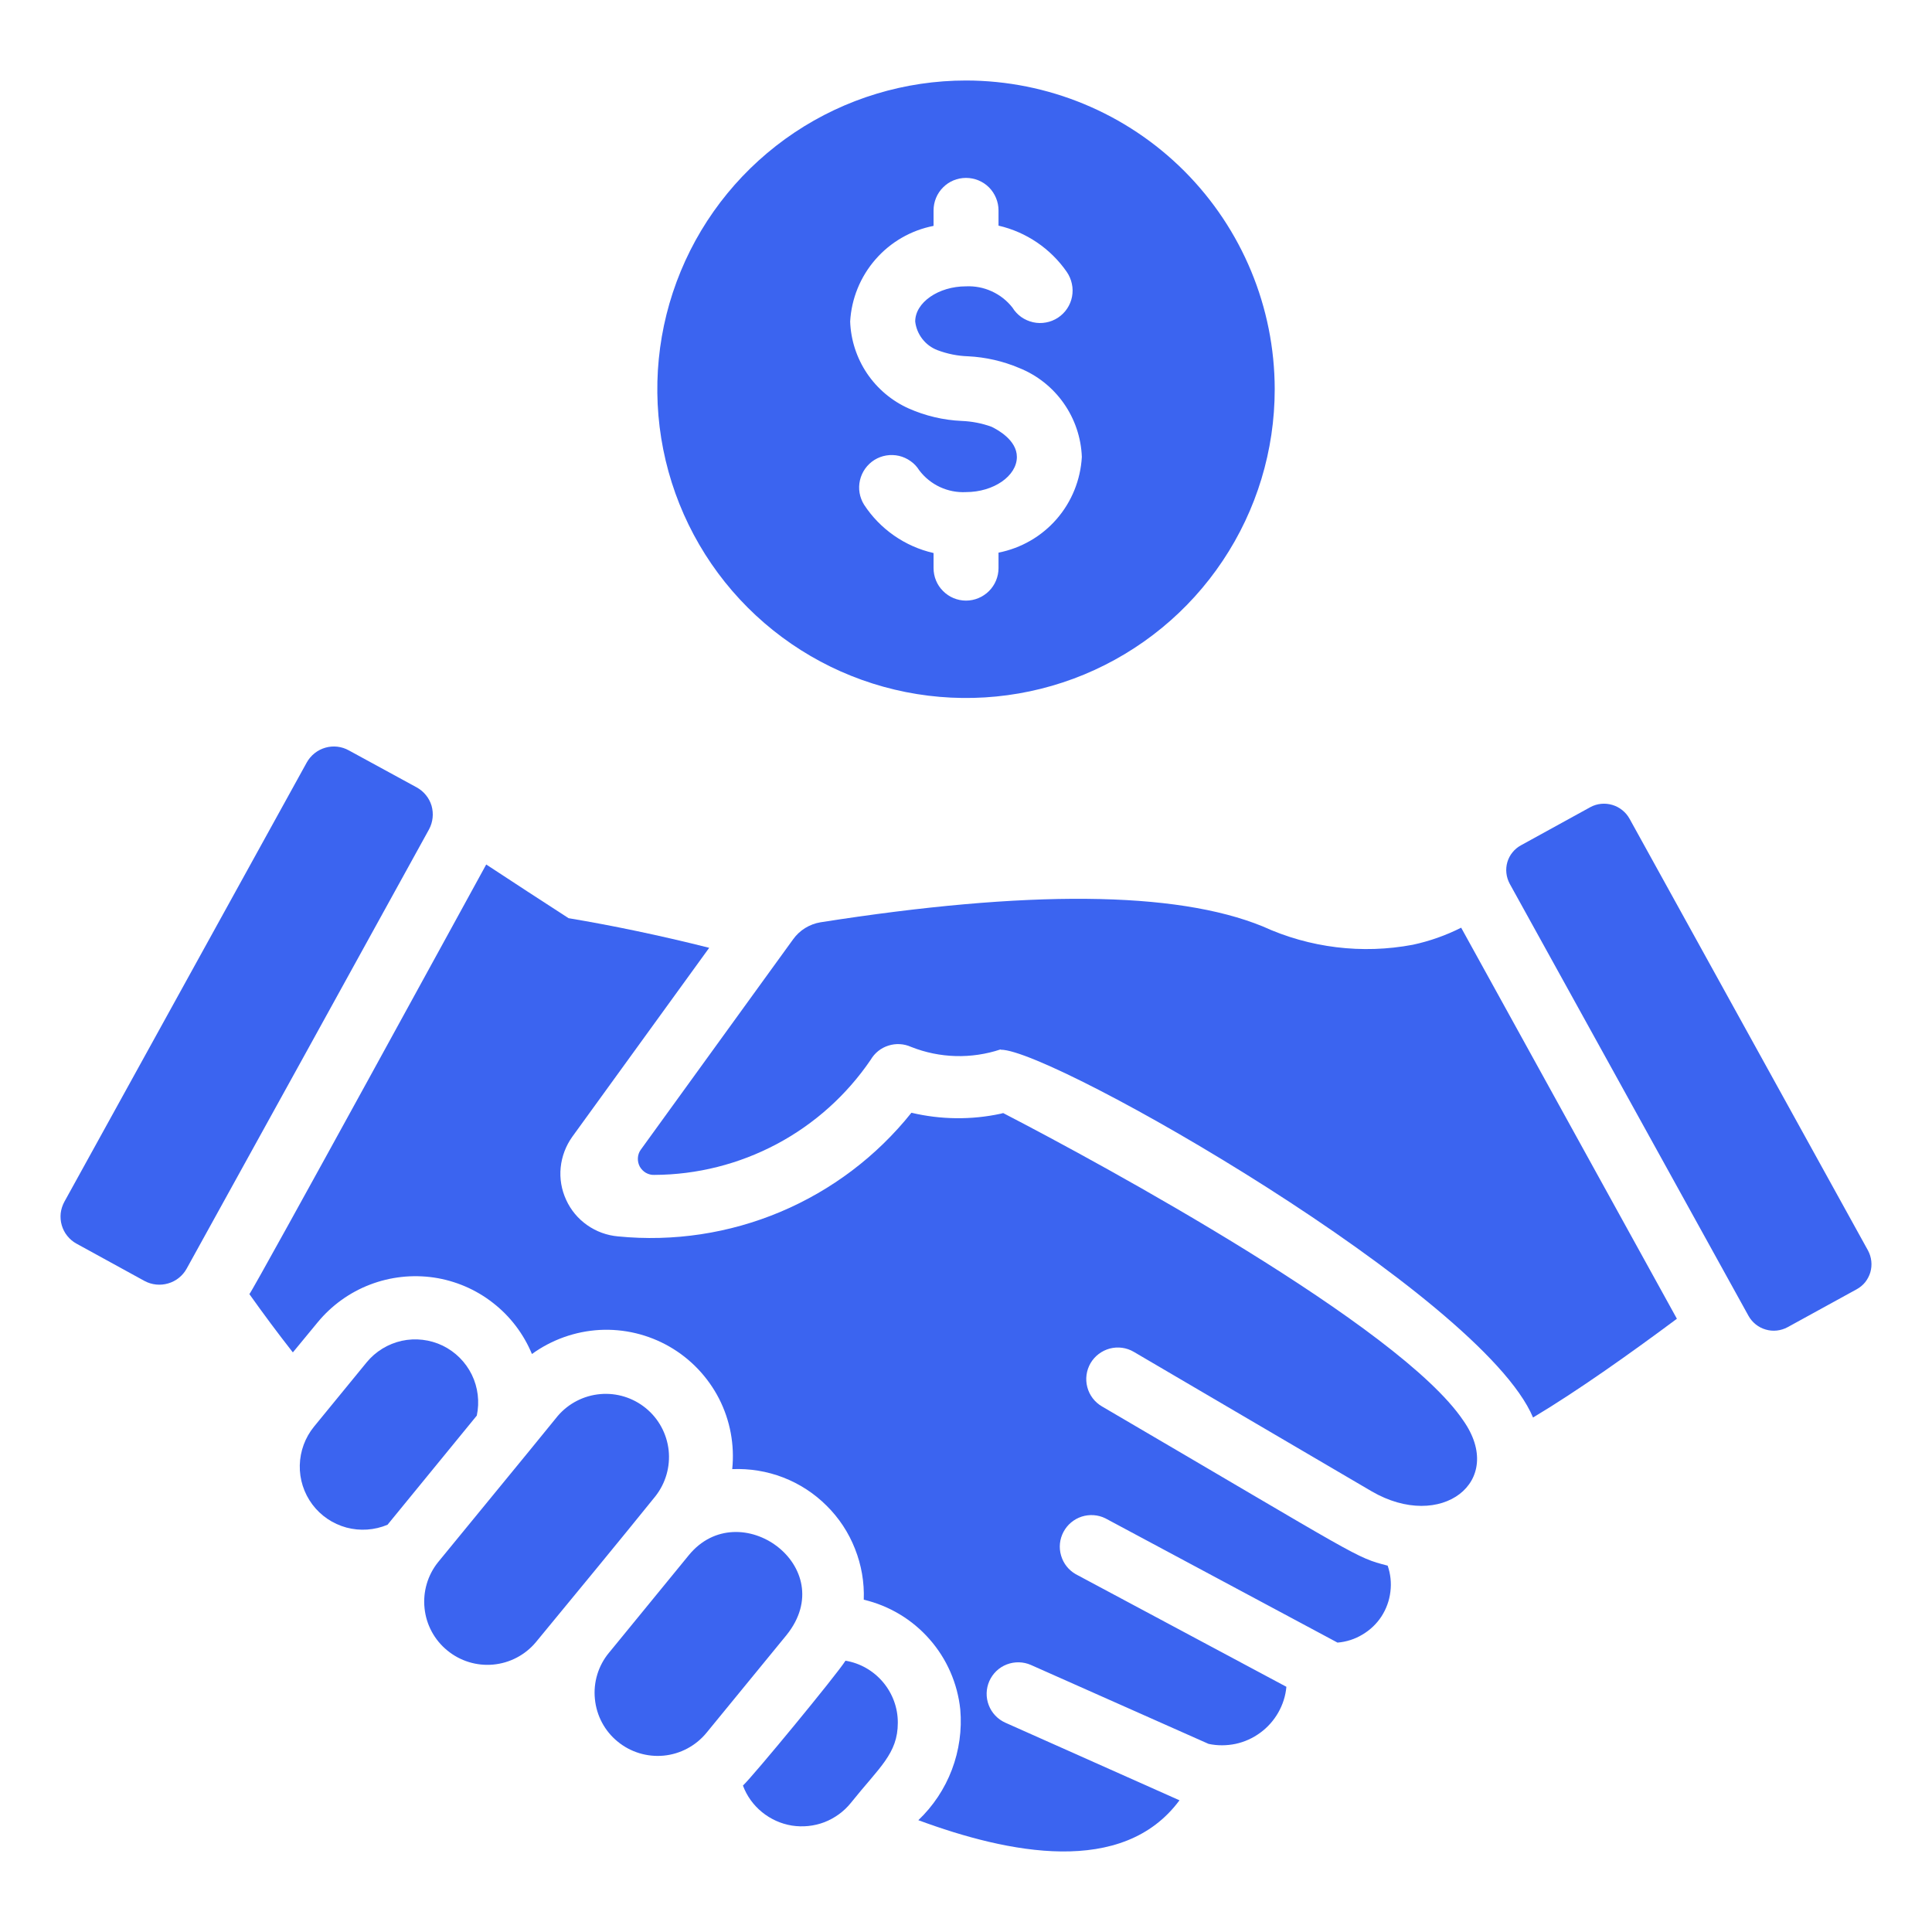
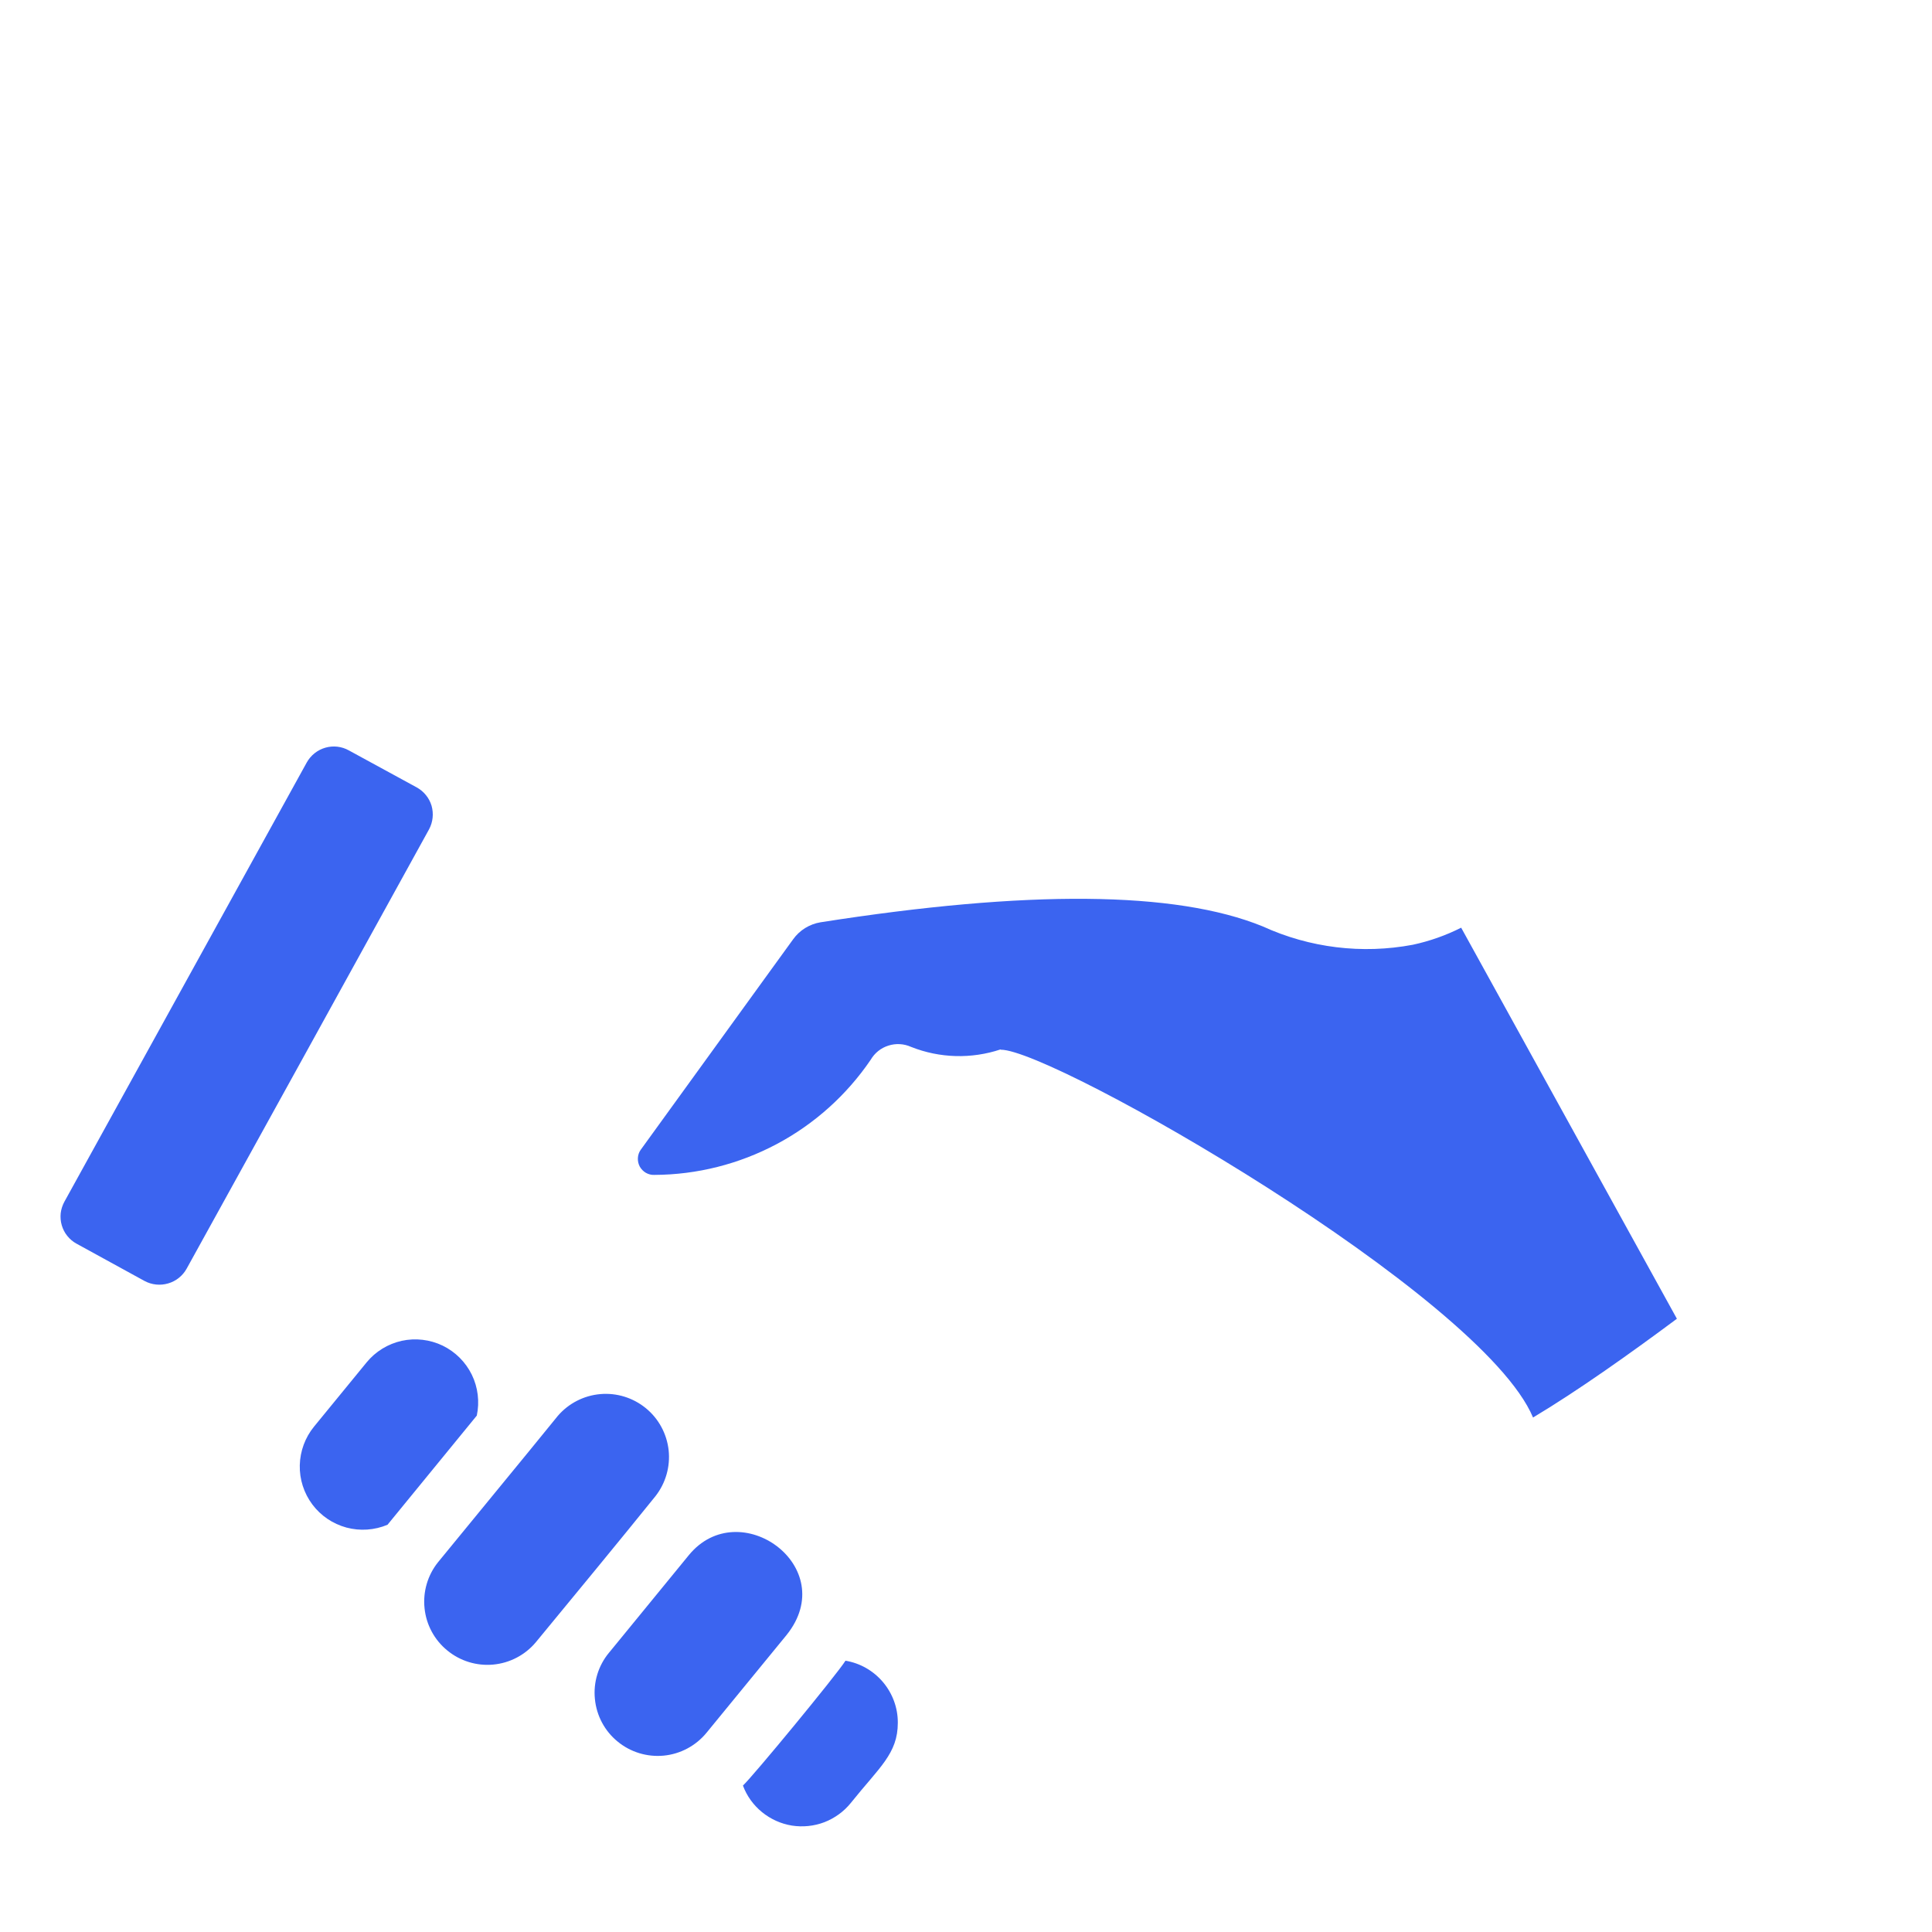
<svg xmlns="http://www.w3.org/2000/svg" width="24" height="24" viewBox="0 0 24 24" fill="none">
-   <path d="M12 1C11.242 1 10.5 1.225 9.87 1.646C9.239 2.068 8.747 2.667 8.457 3.368C8.167 4.068 8.091 4.839 8.239 5.583C8.387 6.327 8.752 7.011 9.288 7.547C9.825 8.084 10.508 8.449 11.252 8.597C11.996 8.745 12.767 8.669 13.468 8.379C14.169 8.088 14.768 7.597 15.189 6.966C15.611 6.335 15.835 5.594 15.835 4.835C15.834 3.818 15.43 2.844 14.711 2.124C13.992 1.405 13.017 1.001 12 1ZM12.404 6.865V7.057C12.404 7.164 12.361 7.267 12.286 7.342C12.21 7.418 12.107 7.461 12 7.461C11.893 7.461 11.79 7.418 11.715 7.342C11.639 7.267 11.597 7.164 11.597 7.057V6.87C11.242 6.789 10.933 6.574 10.734 6.27C10.706 6.225 10.687 6.175 10.678 6.123C10.669 6.07 10.671 6.017 10.683 5.965C10.707 5.861 10.772 5.77 10.863 5.713C10.954 5.657 11.063 5.639 11.168 5.663C11.219 5.675 11.268 5.697 11.311 5.728C11.355 5.758 11.391 5.797 11.419 5.842C11.487 5.932 11.575 6.003 11.676 6.05C11.777 6.097 11.889 6.119 12 6.113C12.343 6.113 12.632 5.913 12.632 5.676C12.632 5.466 12.389 5.336 12.316 5.301C12.197 5.258 12.072 5.234 11.946 5.229C11.719 5.219 11.495 5.166 11.288 5.074C11.078 4.98 10.899 4.829 10.77 4.638C10.642 4.447 10.569 4.224 10.561 3.994C10.577 3.709 10.688 3.438 10.875 3.223C11.063 3.007 11.316 2.861 11.597 2.806V2.614C11.597 2.507 11.639 2.404 11.715 2.328C11.79 2.252 11.893 2.21 12 2.21C12.107 2.21 12.21 2.252 12.286 2.328C12.361 2.404 12.404 2.507 12.404 2.614V2.803C12.748 2.882 13.051 3.088 13.252 3.378C13.283 3.423 13.304 3.473 13.315 3.525C13.327 3.578 13.327 3.633 13.317 3.686C13.307 3.739 13.286 3.789 13.256 3.834C13.226 3.879 13.187 3.917 13.142 3.947C13.097 3.976 13.046 3.997 12.993 4.006C12.94 4.016 12.885 4.015 12.833 4.003C12.78 3.991 12.73 3.969 12.686 3.938C12.642 3.906 12.605 3.867 12.577 3.821C12.509 3.734 12.421 3.665 12.32 3.619C12.22 3.573 12.11 3.552 12 3.557C11.658 3.557 11.369 3.757 11.369 3.994C11.378 4.073 11.409 4.148 11.458 4.211C11.507 4.274 11.572 4.322 11.646 4.35C11.768 4.396 11.897 4.422 12.027 4.426C12.245 4.437 12.459 4.486 12.66 4.571C12.883 4.66 13.075 4.812 13.213 5.008C13.351 5.204 13.43 5.436 13.439 5.676C13.423 5.961 13.313 6.233 13.126 6.448C12.938 6.664 12.684 6.81 12.404 6.865ZM17.038 18.525C16.548 18.238 17.062 18.539 14.084 16.793C13.994 16.74 13.887 16.726 13.787 16.752C13.686 16.779 13.6 16.844 13.547 16.934C13.495 17.024 13.48 17.131 13.507 17.232C13.533 17.332 13.599 17.419 13.689 17.471C16.934 19.37 16.829 19.343 17.238 19.449C17.274 19.553 17.286 19.664 17.272 19.773C17.259 19.883 17.221 19.987 17.161 20.08C17.101 20.172 17.02 20.249 16.925 20.305C16.831 20.362 16.725 20.396 16.615 20.405L13.731 18.861C13.64 18.816 13.534 18.809 13.437 18.84C13.34 18.872 13.259 18.939 13.211 19.03C13.163 19.12 13.152 19.225 13.181 19.323C13.209 19.421 13.274 19.504 13.363 19.555L15.98 20.954C15.97 21.067 15.935 21.176 15.879 21.274C15.823 21.372 15.747 21.458 15.655 21.525C15.564 21.592 15.46 21.639 15.349 21.663C15.238 21.686 15.123 21.687 15.013 21.663L12.807 20.683C12.712 20.641 12.604 20.639 12.507 20.676C12.41 20.713 12.332 20.788 12.29 20.883C12.248 20.978 12.245 21.086 12.283 21.183C12.32 21.28 12.395 21.358 12.489 21.4L14.652 22.364C13.948 23.316 12.525 23.024 11.408 22.611C11.592 22.436 11.735 22.221 11.825 21.983C11.915 21.745 11.951 21.489 11.929 21.236C11.895 20.912 11.762 20.607 11.547 20.363C11.332 20.118 11.047 19.947 10.73 19.872C10.738 19.656 10.701 19.441 10.621 19.24C10.542 19.038 10.422 18.856 10.268 18.704C10.115 18.551 9.931 18.432 9.73 18.354C9.528 18.276 9.312 18.241 9.096 18.25C9.127 17.948 9.07 17.644 8.932 17.374C8.793 17.104 8.579 16.879 8.316 16.728C8.053 16.577 7.752 16.505 7.449 16.521C7.146 16.538 6.854 16.642 6.608 16.82C6.504 16.57 6.338 16.351 6.124 16.185C5.911 16.018 5.658 15.91 5.39 15.87C5.122 15.831 4.849 15.861 4.596 15.958C4.343 16.055 4.12 16.216 3.948 16.424L3.638 16.8C3.452 16.563 3.272 16.321 3.098 16.076C3.158 16.007 5.996 10.819 6.04 10.739C6.381 10.963 6.722 11.186 7.063 11.406C7.6 11.496 8.187 11.617 8.81 11.774L7.11 14.12C7.029 14.233 6.979 14.365 6.965 14.503C6.951 14.64 6.975 14.78 7.033 14.905C7.09 15.031 7.181 15.14 7.294 15.219C7.408 15.299 7.54 15.347 7.678 15.359C8.365 15.427 9.059 15.322 9.695 15.054C10.331 14.786 10.891 14.363 11.322 13.823C11.686 13.909 12.065 13.914 12.431 13.835L12.462 13.827C13.717 14.476 17.382 16.472 18.175 17.643C18.715 18.406 17.901 19.028 17.038 18.525ZM23.064 16.016L22.206 16.487C22.122 16.532 22.025 16.543 21.934 16.516C21.843 16.49 21.766 16.428 21.72 16.345L18.754 10.978C18.732 10.937 18.718 10.892 18.713 10.846C18.708 10.8 18.712 10.754 18.725 10.709C18.738 10.665 18.76 10.623 18.789 10.588C18.818 10.552 18.854 10.522 18.895 10.5L19.757 10.026C19.84 9.981 19.939 9.972 20.029 9.999C20.12 10.026 20.197 10.088 20.243 10.171L23.205 15.534C23.227 15.575 23.241 15.62 23.246 15.667C23.251 15.713 23.247 15.76 23.234 15.805C23.221 15.849 23.199 15.891 23.17 15.928C23.141 15.964 23.104 15.994 23.064 16.016Z" fill="#3B64F0" />
  <path d="M18.151 11.524L20.831 16.382C20.263 16.805 19.601 17.276 19.044 17.609C18.406 16.085 13.082 13.04 12.434 13.04H12.43V13.036C12.067 13.157 11.673 13.146 11.318 13.005C11.229 12.965 11.129 12.959 11.036 12.989C10.943 13.018 10.865 13.081 10.816 13.165C10.517 13.604 10.117 13.963 9.649 14.212C9.18 14.461 8.659 14.593 8.128 14.595C8.092 14.597 8.055 14.587 8.023 14.569C7.991 14.55 7.965 14.523 7.947 14.491C7.93 14.458 7.922 14.422 7.924 14.385C7.926 14.348 7.938 14.312 7.96 14.282C9.864 11.652 9.538 12.102 9.852 11.669C9.892 11.613 9.943 11.565 10.001 11.529C10.06 11.493 10.125 11.468 10.193 11.457C12.763 11.054 14.601 11.066 15.686 11.508C16.269 11.775 16.921 11.855 17.551 11.736C17.76 11.691 17.961 11.62 18.151 11.524ZM11.153 21.401C11.153 21.785 10.924 21.953 10.569 22.397C10.483 22.504 10.369 22.586 10.241 22.636C10.112 22.685 9.973 22.699 9.837 22.678C9.701 22.656 9.573 22.598 9.466 22.511C9.359 22.424 9.277 22.31 9.229 22.181C9.354 22.065 10.39 20.809 10.503 20.63C10.685 20.66 10.85 20.755 10.969 20.896C11.088 21.037 11.154 21.216 11.153 21.401ZM8.555 19.321L7.584 20.508L7.564 20.532C7.432 20.692 7.369 20.898 7.39 21.105C7.41 21.312 7.511 21.503 7.672 21.634C7.832 21.766 8.039 21.829 8.246 21.809C8.452 21.789 8.643 21.687 8.775 21.527L9.77 20.312C10.453 19.464 9.182 18.551 8.555 19.321ZM6.929 17.589C6.55 18.055 6.844 17.695 5.441 19.407C5.312 19.568 5.252 19.774 5.274 19.979C5.295 20.184 5.397 20.373 5.557 20.503C5.716 20.634 5.921 20.697 6.127 20.678C6.332 20.659 6.522 20.56 6.655 20.402C7.045 19.929 7.741 19.085 8.144 18.584C8.27 18.422 8.328 18.218 8.306 18.014C8.283 17.81 8.182 17.623 8.023 17.493C7.864 17.363 7.661 17.3 7.457 17.318C7.252 17.336 7.063 17.433 6.929 17.589ZM5.923 17.585L4.814 18.941C4.652 19.009 4.473 19.021 4.304 18.976C4.134 18.93 3.985 18.829 3.88 18.689C3.775 18.548 3.72 18.377 3.724 18.202C3.728 18.027 3.79 17.858 3.901 17.722L4.555 16.923C4.666 16.788 4.82 16.694 4.991 16.656C5.162 16.619 5.341 16.64 5.499 16.716C5.657 16.793 5.784 16.92 5.861 17.077C5.938 17.235 5.959 17.414 5.923 17.585ZM5.33 10.302C5.062 10.792 2.529 15.38 2.319 15.759C2.27 15.848 2.187 15.915 2.089 15.943C1.991 15.972 1.886 15.961 1.796 15.913L0.95 15.449C0.906 15.425 0.867 15.392 0.836 15.353C0.804 15.314 0.781 15.268 0.767 15.22C0.753 15.172 0.749 15.121 0.754 15.071C0.76 15.021 0.776 14.972 0.8 14.928L3.811 9.471C3.861 9.382 3.944 9.316 4.042 9.288C4.14 9.26 4.245 9.272 4.334 9.322L5.176 9.781C5.265 9.83 5.332 9.912 5.361 10.009C5.389 10.107 5.378 10.212 5.33 10.302L5.33 10.302Z" fill="#3B64F0" />
</svg>